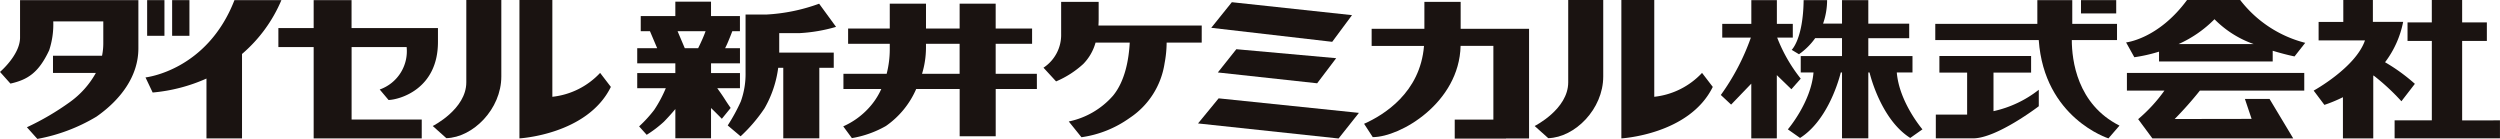
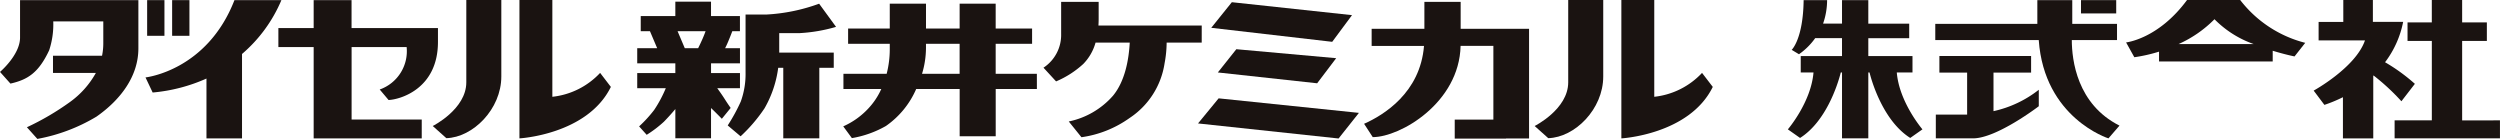
<svg xmlns="http://www.w3.org/2000/svg" width="349.303" height="19.41">
  <g id="Group_7875" data-name="Group 7875" transform="translate(-101.984 -241.798)" fill="#1a1311">
    <path id="Path_36315" data-name="Path 36315" d="M104.785 241.83v5.238c0 2.421-2.8 4.792-2.8 4.792l1.458 1.632c2.428-.548 3.942-1.527 5.41-4.652a11.537 11.537 0 0 0 .573-4.035h6.991v3.067a8.747 8.747 0 0 1-.175 1.728h-6.854v2.4h5.991a12.43 12.43 0 0 1-3.613 4.06 36.868 36.868 0 0 1-6.022 3.531l1.459 1.63a24.56 24.56 0 0 0 8.257-3.112c3.329-2.325 5.859-5.612 5.859-9.538v-6.741z" transform="translate(0 -.014)" />
    <rect id="Rectangle_2743" data-name="Rectangle 2743" width="2.417" height="4.985" transform="translate(122.544 241.815)" />
    <rect id="Rectangle_2744" data-name="Rectangle 2744" width="2.416" height="4.985" transform="translate(126.035 241.815)" />
    <path id="Path_36316" data-name="Path 36316" d="M158.06 241.83h-6.56c-3.838 9.886-12.428 10.8-12.428 10.8l1 2.109a23.461 23.461 0 0 0 7.518-1.953v8.359h4.967v-11.791a20.292 20.292 0 0 0 5.503-7.524z" transform="translate(-16.758 -.014)" />
    <path id="Path_36317" data-name="Path 36317" d="M187.1 254.317l1.238 1.468c1.542-.059 6.9-1.51 6.9-8.116v-1.935h-12.072v-3.9h-5.294v3.9h-4.93v2.657h4.93v12.754h15.1v-2.628h-9.8v-10.126h7.691a5.676 5.676 0 0 1-3.763 5.926z" transform="translate(-32.062 -.014)" />
    <path id="Path_36318" data-name="Path 36318" d="M221.87 241.8v10.686c0 4.56-3.965 8.513-7.682 8.617l-1.9-1.7s4.69-2.343 4.69-6.1V241.8z" transform="translate(-49.841)" />
    <path id="Path_36319" data-name="Path 36319" d="M234.387 241.8v19.333s9.495-.517 12.773-7.193l-1.5-1.957a10.707 10.707 0 0 1-6.675 3.339V241.8z" transform="translate(-59.826)" />
    <path id="Path_36320" data-name="Path 36320" d="M502.745 241.8v10.686c0 4.56-3.964 8.513-7.682 8.617l-1.9-1.7s4.689-2.343 4.689-6.1V241.8z" transform="translate(-176.755)" />
    <path id="Path_36321" data-name="Path 36321" d="M515.263 241.8v19.333s9.495-.517 12.772-7.193l-1.5-1.957a10.711 10.711 0 0 1-6.675 3.339V241.8z" transform="translate(-186.74)" />
-     <path id="Path_36322" data-name="Path 36322" d="M551.784 252.8a21.7 21.7 0 0 1-3.293-5.736h2.183v-1.914h-2.225v-3.32h-3.569v3.32h-4.064v1.915h4a31.684 31.684 0 0 1-4.2 8.019l1.439 1.342 2.819-2.927v7.647h3.568v-8.838l2.035 1.972z" transform="translate(-198.198 -.014)" />
    <rect id="Rectangle_2745" data-name="Rectangle 2745" width="4.921" height="1.859" transform="translate(392.743 241.815)" />
    <path id="Path_36323" data-name="Path 36323" d="M603.474 263.78v-5.388h5.255v-2.319h-12.814v2.319h3.875v5.871h-4.374v3.317h5.21c3.309 0 9.177-4.489 9.177-4.489v-2.3a15.636 15.636 0 0 1-6.329 2.989z" transform="translate(-222.957 -6.451)" />
    <path id="Path_36324" data-name="Path 36324" d="M614.353 247.411h6.317v-2.261h-6.252v-3.32h-4.88v3.32h-14.261v2.261h14.458c.762 10.911 9.737 13.734 9.737 13.734l1.543-1.784c-5.949-2.989-6.657-9.188-6.662-11.95z" transform="translate(-222.894 -.014)" />
-     <path id="Path_36325" data-name="Path 36325" d="M654.322 262.858h14.583v-2.464h-24.78v2.464h5.244a21.854 21.854 0 0 1-3.672 3.991l1.985 2.685h19.679l-3.31-5.514h-3.441l.939 2.791-10.749.018a50.812 50.812 0 0 0 3.522-3.971z" transform="translate(-244.966 -8.403)" />
    <path id="Path_36326" data-name="Path 36326" d="M668.944 247.783a16.675 16.675 0 0 1-9.089-5.985h-7.423c-4.028 5.466-8.517 5.926-8.517 5.926l1.151 2.07a21.776 21.776 0 0 0 3.452-.781v1.375H664.4v-1.5c1.751.538 3.05.794 3.05.794zm-17.69.17a16.562 16.562 0 0 0 5.012-3.47 14.375 14.375 0 0 0 5.473 3.47z" transform="translate(-244.871)" />
    <path id="Path_36327" data-name="Path 36327" d="M721.8 258.618v-11.1h3.453v-2.592H721.8V241.8h-4.239v3.123h-3.391v2.592h3.394v11.1h-5.2v2.513h14.72v-2.513z" transform="translate(-275.802)" />
    <path id="Path_36328" data-name="Path 36328" d="M701.7 250.493a13.638 13.638 0 0 0 2.528-5.637H700V241.8h-4.133v3.058h-3.45v2.58h6.48c-1.3 3.8-7.171 7.02-7.171 7.02l1.5 1.994a19.952 19.952 0 0 0 2.589-1.073v5.754h4.238v-8.743c.015-.012.032-.029.047-.043a30.864 30.864 0 0 1 3.886 3.6l1.881-2.434a25.363 25.363 0 0 0-4.167-3.02z" transform="translate(-266.474)" />
    <path id="Path_36329" data-name="Path 36329" d="M572.921 251.938h2.193v-2.29h-6.173v-2.5h5.714v-2.033h-5.714v-3.285h-3.674v3.281h-2.645a9.987 9.987 0 0 0 .562-3.281h-3.279c-.065 5.455-1.669 6.946-1.669 6.946l1.018.614a9.31 9.31 0 0 0 2.264-2.246h3.748v2.5H559.5v2.29h1.784c-.343 4.177-3.584 7.951-3.584 7.951l1.707 1.2c3.539-2.232 5.222-7.269 5.688-9.15h.172v9.207h3.674v-9.207h.17c.467 1.881 2.147 6.918 5.689 9.15l1.705-1.2s-3.24-3.77-3.584-7.947z" transform="translate(-205.915 -.014)" />
    <path id="Path_36330" data-name="Path 36330" d="M343.973 252.533h-5.755v-4.191h5.088v-2.13h-5.088v-3.471h-5.036v3.471h-4.7v-3.471h-5.062v3.471h-5.82v2.13h5.821v.771a13.817 13.817 0 0 1-.434 3.419h-6.041v2.131h5.289a9.828 9.828 0 0 1-1.768 2.672 10.7 10.7 0 0 1-3.546 2.543l1.208 1.643a14.4 14.4 0 0 0 4.754-1.695 12.178 12.178 0 0 0 4.228-5.164h6.075v6.6h5.036v-6.6h5.755zm-16.043 0a12.625 12.625 0 0 0 .55-3.6v-.592h4.7v4.191z" transform="translate(-97.117 -.426)" />
    <path id="Path_36331" data-name="Path 36331" d="M390.074 245.576h-14.433c.018-.3.031-.606.031-.927v-2.377h-5.241v4.471a5.471 5.471 0 0 1-2.467 4.727l1.76 1.915a13.26 13.26 0 0 0 3.79-2.427 6.889 6.889 0 0 0 1.724-2.993h4.778c-.123 2.263-.62 5.354-2.353 7.437a11.253 11.253 0 0 1-6.167 3.584l1.773 2.2a15.2 15.2 0 0 0 6.744-2.7 11.146 11.146 0 0 0 4.872-7.641 15.711 15.711 0 0 0 .286-2.88h4.9z" transform="translate(-120.183 -.214)" />
    <path id="Path_36332" data-name="Path 36332" d="M410.725 245.938l2.878-3.578 16.79 1.808-2.767 3.727z" transform="translate(-139.504 -.254)" />
    <path id="Path_36333" data-name="Path 36333" d="M407.357 270.371l2.879-3.506 19.6 2.03-2.842 3.58z" transform="translate(-137.983 -11.326)" />
    <path id="Path_36334" data-name="Path 36334" d="M412.406 257.59l2.584-3.248 13.95 1.255-2.658 3.506z" transform="translate(-140.264 -5.668)" />
    <path id="Path_36335" data-name="Path 36335" d="M467.75 246.036h-4.572v-3.769h-5.068v3.769h-7.369v2.388h7.317c-.525 6.535-5.626 9.664-8.373 10.882l1.21 1.863c3.862 0 12.091-4.808 12.274-12.746h4.58v10.3h-5.4v2.65h7.165v-.017h3.22v-15.32z" transform="translate(-157.109 -.212)" />
    <g id="Group_7875-2" data-name="Group 7875" transform="translate(191.02 242.035)">
      <path id="Path_36336" data-name="Path 36336" d="M276.594 255.768c-.3-.473-.7-1.038-1-1.449h3.173V252.2h-4.041v-1.359h4.041v-2.111h-2.078c.126-.248.265-.533.4-.86a42.62 42.62 0 0 0 .609-1.519h1.065v-2.115h-4.041v-2.006h-4.985v2.006h-4.834v2.115h1.288l1.009 2.379h-2.788v2.115h5.325v1.355h-5.325v2.115h3.992a17.625 17.625 0 0 1-1.627 3.043 18.006 18.006 0 0 1-2.1 2.294l1.057 1.177a16.272 16.272 0 0 0 2.405-1.828 30.603 30.603 0 0 0 1.6-1.772v4.085h4.985v-4.227l.149.141a63.368 63.368 0 0 1 1.362 1.362l1.233-1.516s-.334-.457-.874-1.306zm-6.545-9.417h3.914c-.094.261-.223.6-.4 1.006a27.989 27.989 0 0 1-.641 1.373h-1.864z" transform="translate(-264.414 -242.23)" />
      <path id="Path_36337" data-name="Path 36337" d="M297.526 246.852a22.382 22.382 0 0 0 5.087-.874l-2.364-3.237a25.294 25.294 0 0 1-7.4 1.516h-2.878v8.094a11.311 11.311 0 0 1-.668 4.06 25.247 25.247 0 0 1-1.825 3.34l1.8 1.517a22.064 22.064 0 0 0 3.34-3.906 15.351 15.351 0 0 0 1.914-5.669h.708v9.857h5.036v-9.857h2.016v-2.115h-7.618v-2.726z" transform="translate(-274.836 -242.461)" />
    </g>
  </g>
</svg>